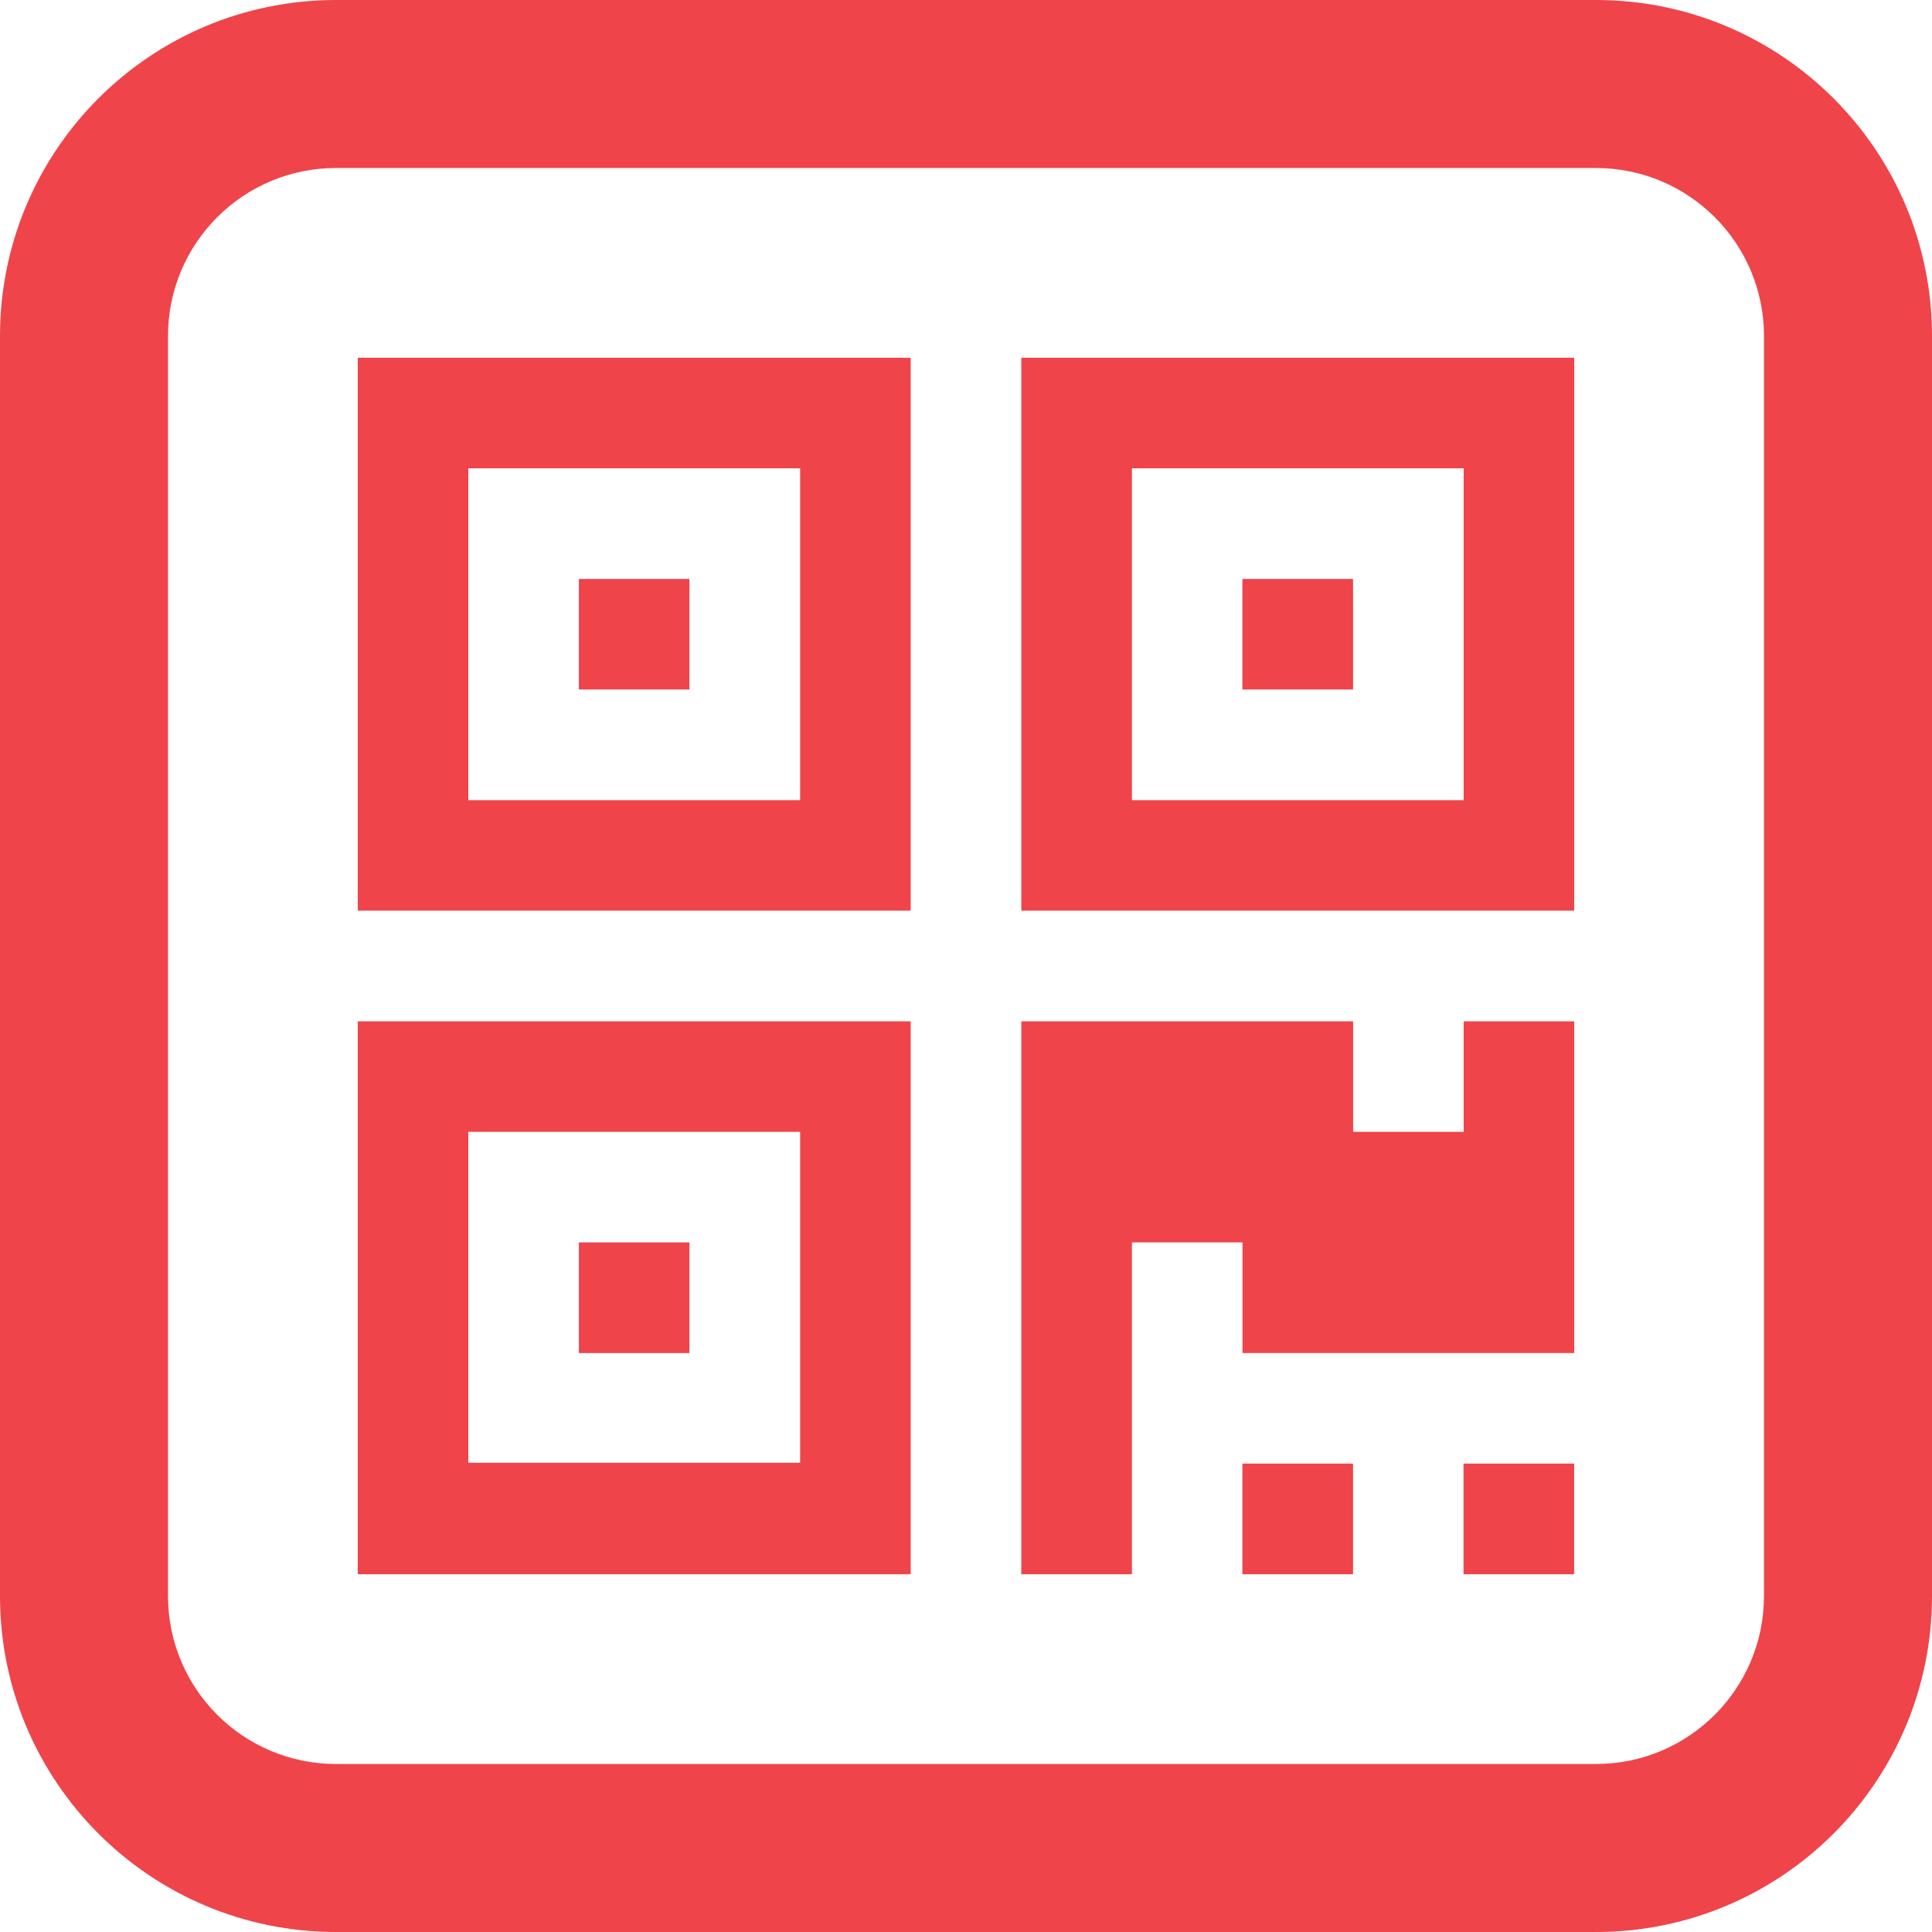
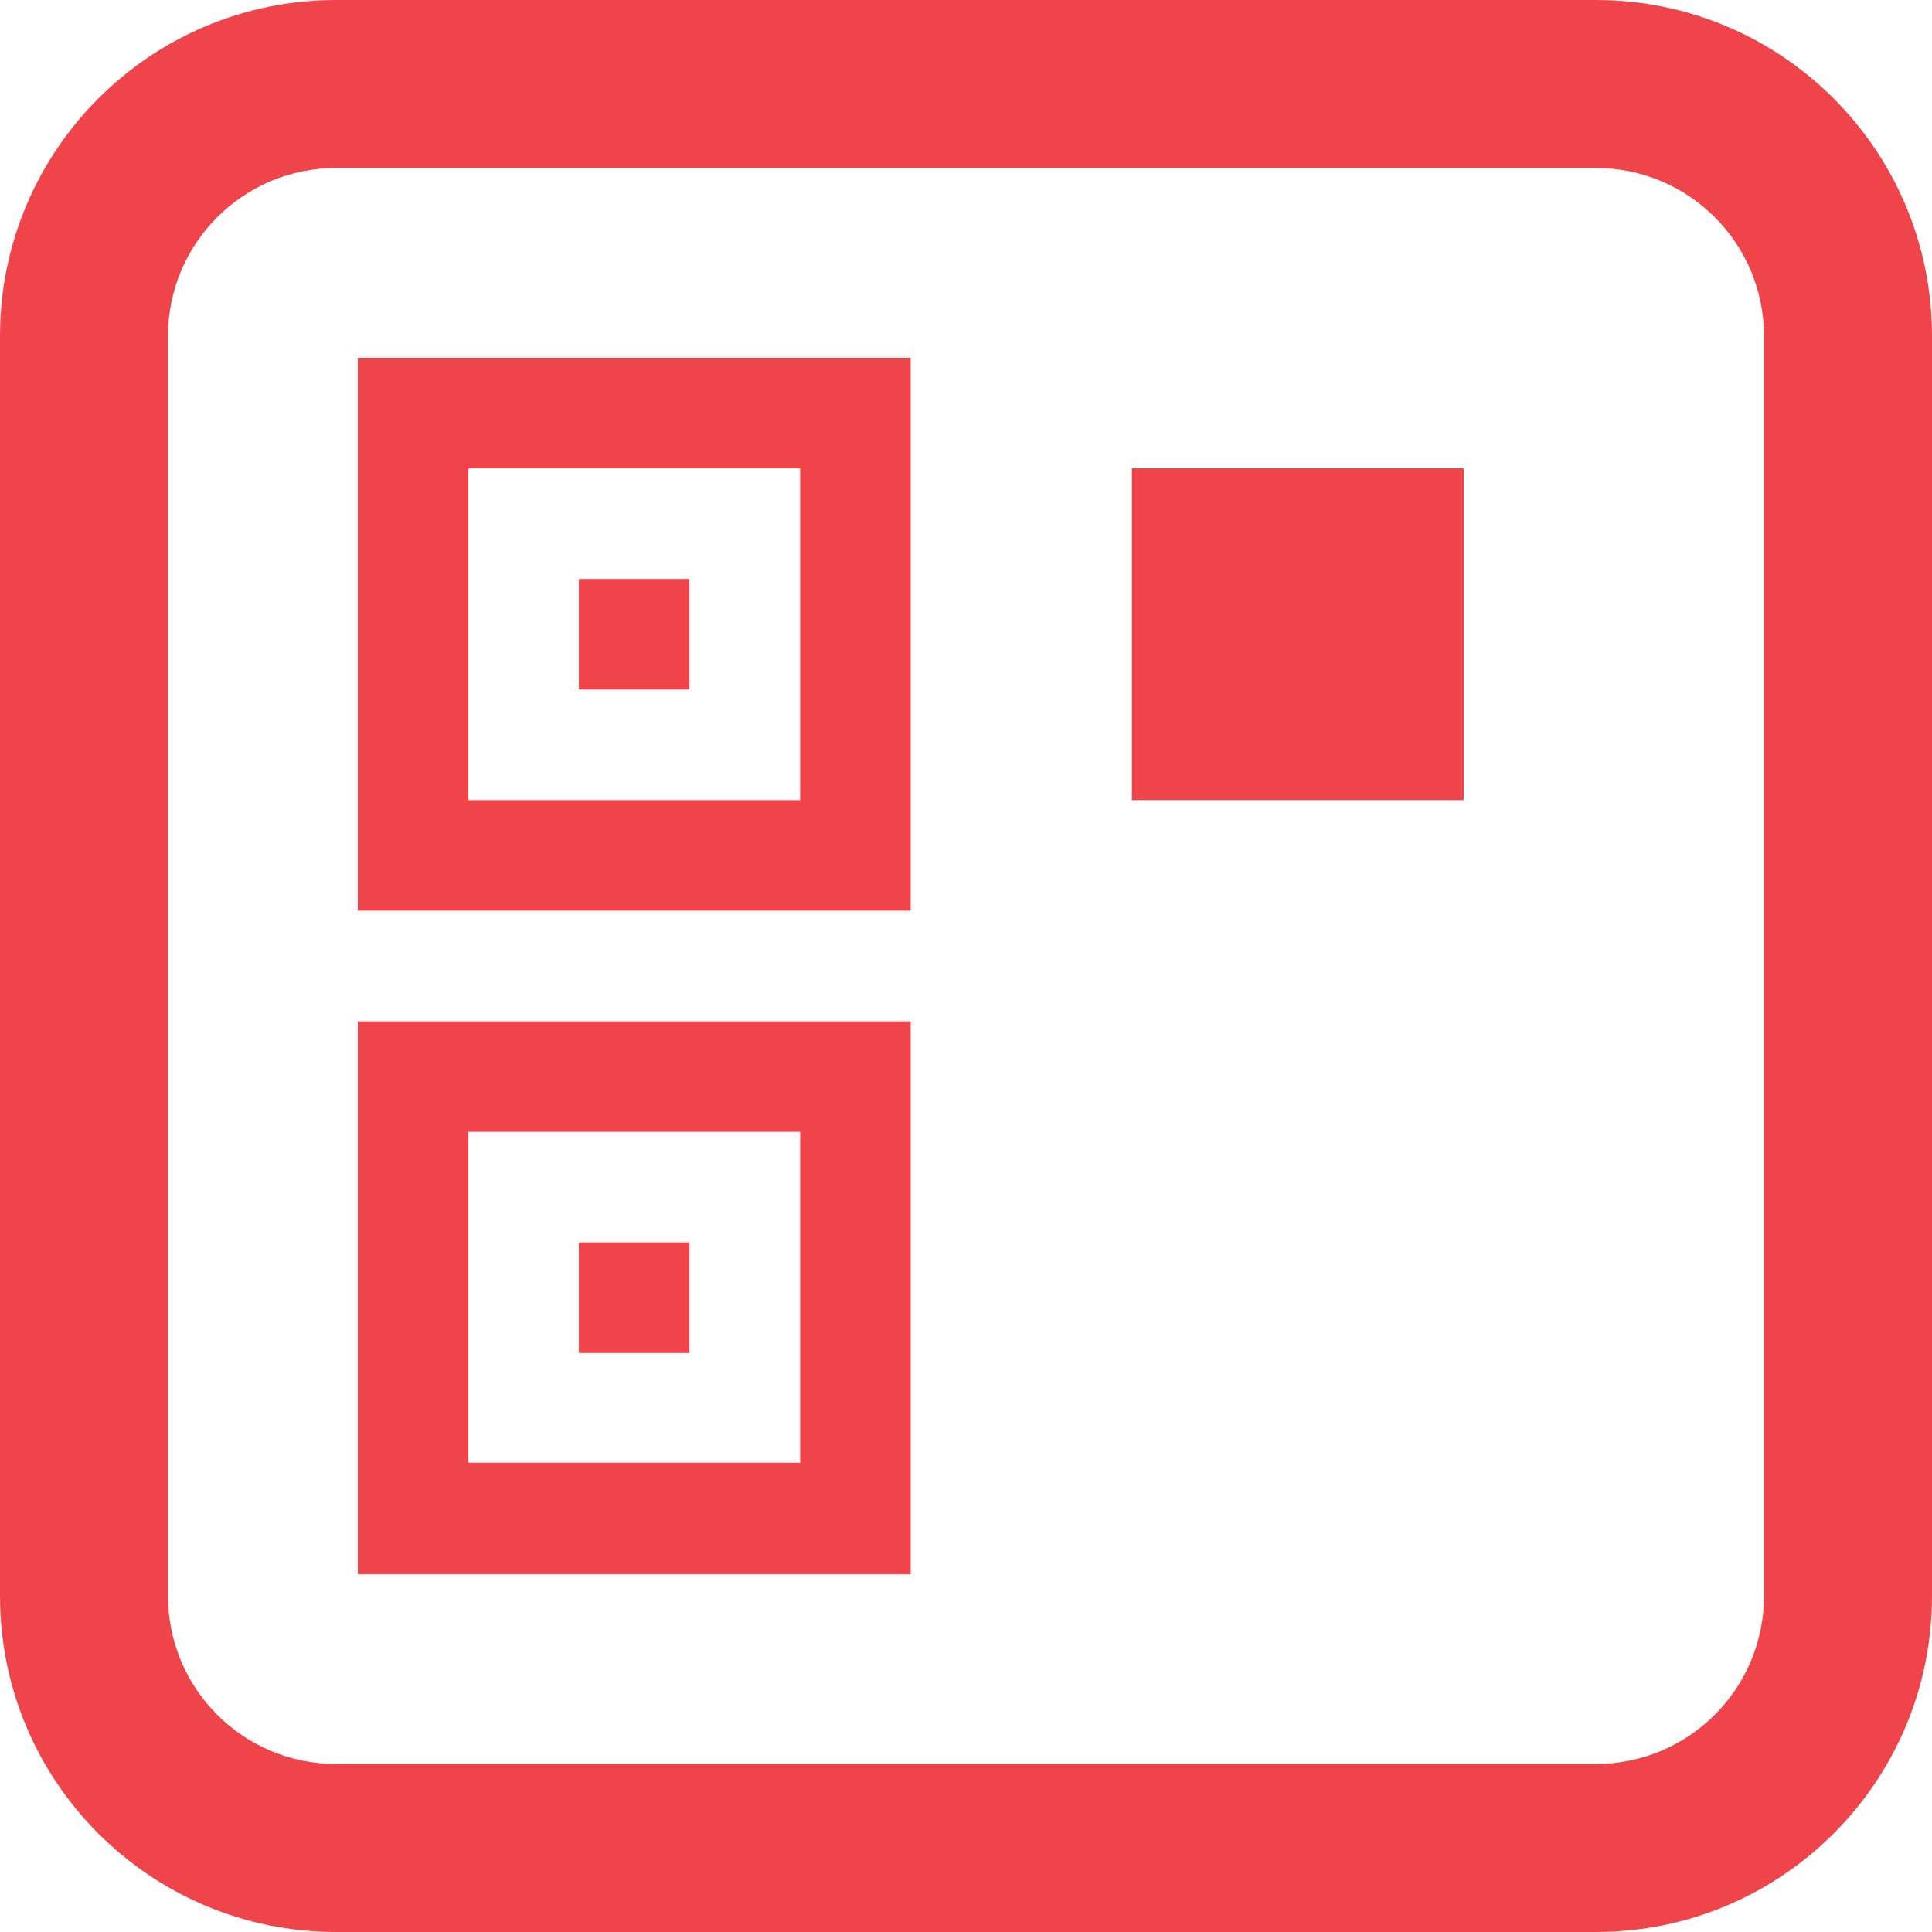
<svg xmlns="http://www.w3.org/2000/svg" width="27" height="27" viewBox="0 0 27 27" fill="none">
  <path fill-rule="evenodd" clip-rule="evenodd" d="M22.304 2.348H4.696C3.399 2.348 2.348 3.399 2.348 4.696V22.304C2.348 23.601 3.399 24.652 4.696 24.652H22.304C23.601 24.652 24.652 23.601 24.652 22.304V4.696C24.652 3.399 23.601 2.348 22.304 2.348ZM4.696 0C2.102 0 0 2.102 0 4.696V22.304C0 24.898 2.102 27 4.696 27H22.304C24.898 27 27 24.898 27 22.304V4.696C27 2.102 24.898 0 22.304 0H4.696Z" fill="#EF444A" />
  <g clip-path="url(#clip0)">
    <path d="M5 22H12.727V14.273H5V22ZM6.545 15.818H11.182V20.442H6.545V15.818Z" fill="#EF444A" />
    <path d="M9.635 17.363H8.09V18.909H9.635V17.363Z" fill="#EF444A" />
-     <path d="M18.909 20.454H17.363V22H18.909V20.454Z" fill="#EF444A" />
-     <path d="M21.999 20.454H20.453V22H21.999V20.454Z" fill="#EF444A" />
-     <path d="M20.455 15.818H18.91V14.273H14.273V22H15.819V17.363H17.364V18.909H22.001V14.273H20.455V15.818Z" fill="#EF444A" />
    <path d="M5 12.727H12.727V5H5V12.727ZM6.545 6.545H11.182V11.182H6.545V6.545Z" fill="#EF444A" />
    <path d="M9.635 8.091H8.09V9.636H9.635V8.091Z" fill="#EF444A" />
-     <path d="M14.273 5V12.727H22.001V5H14.273ZM20.455 11.182H15.819V6.545H20.455V11.182Z" fill="#EF444A" />
+     <path d="M14.273 5V12.727V5H14.273ZM20.455 11.182H15.819V6.545H20.455V11.182Z" fill="#EF444A" />
    <path d="M18.909 8.091H17.363V9.636H18.909V8.091Z" fill="#EF444A" />
  </g>
  <defs>
    <clipPath id="clip0">
      <rect width="17" height="17" fill="white" transform="translate(5 5)" />
    </clipPath>
  </defs>
</svg>